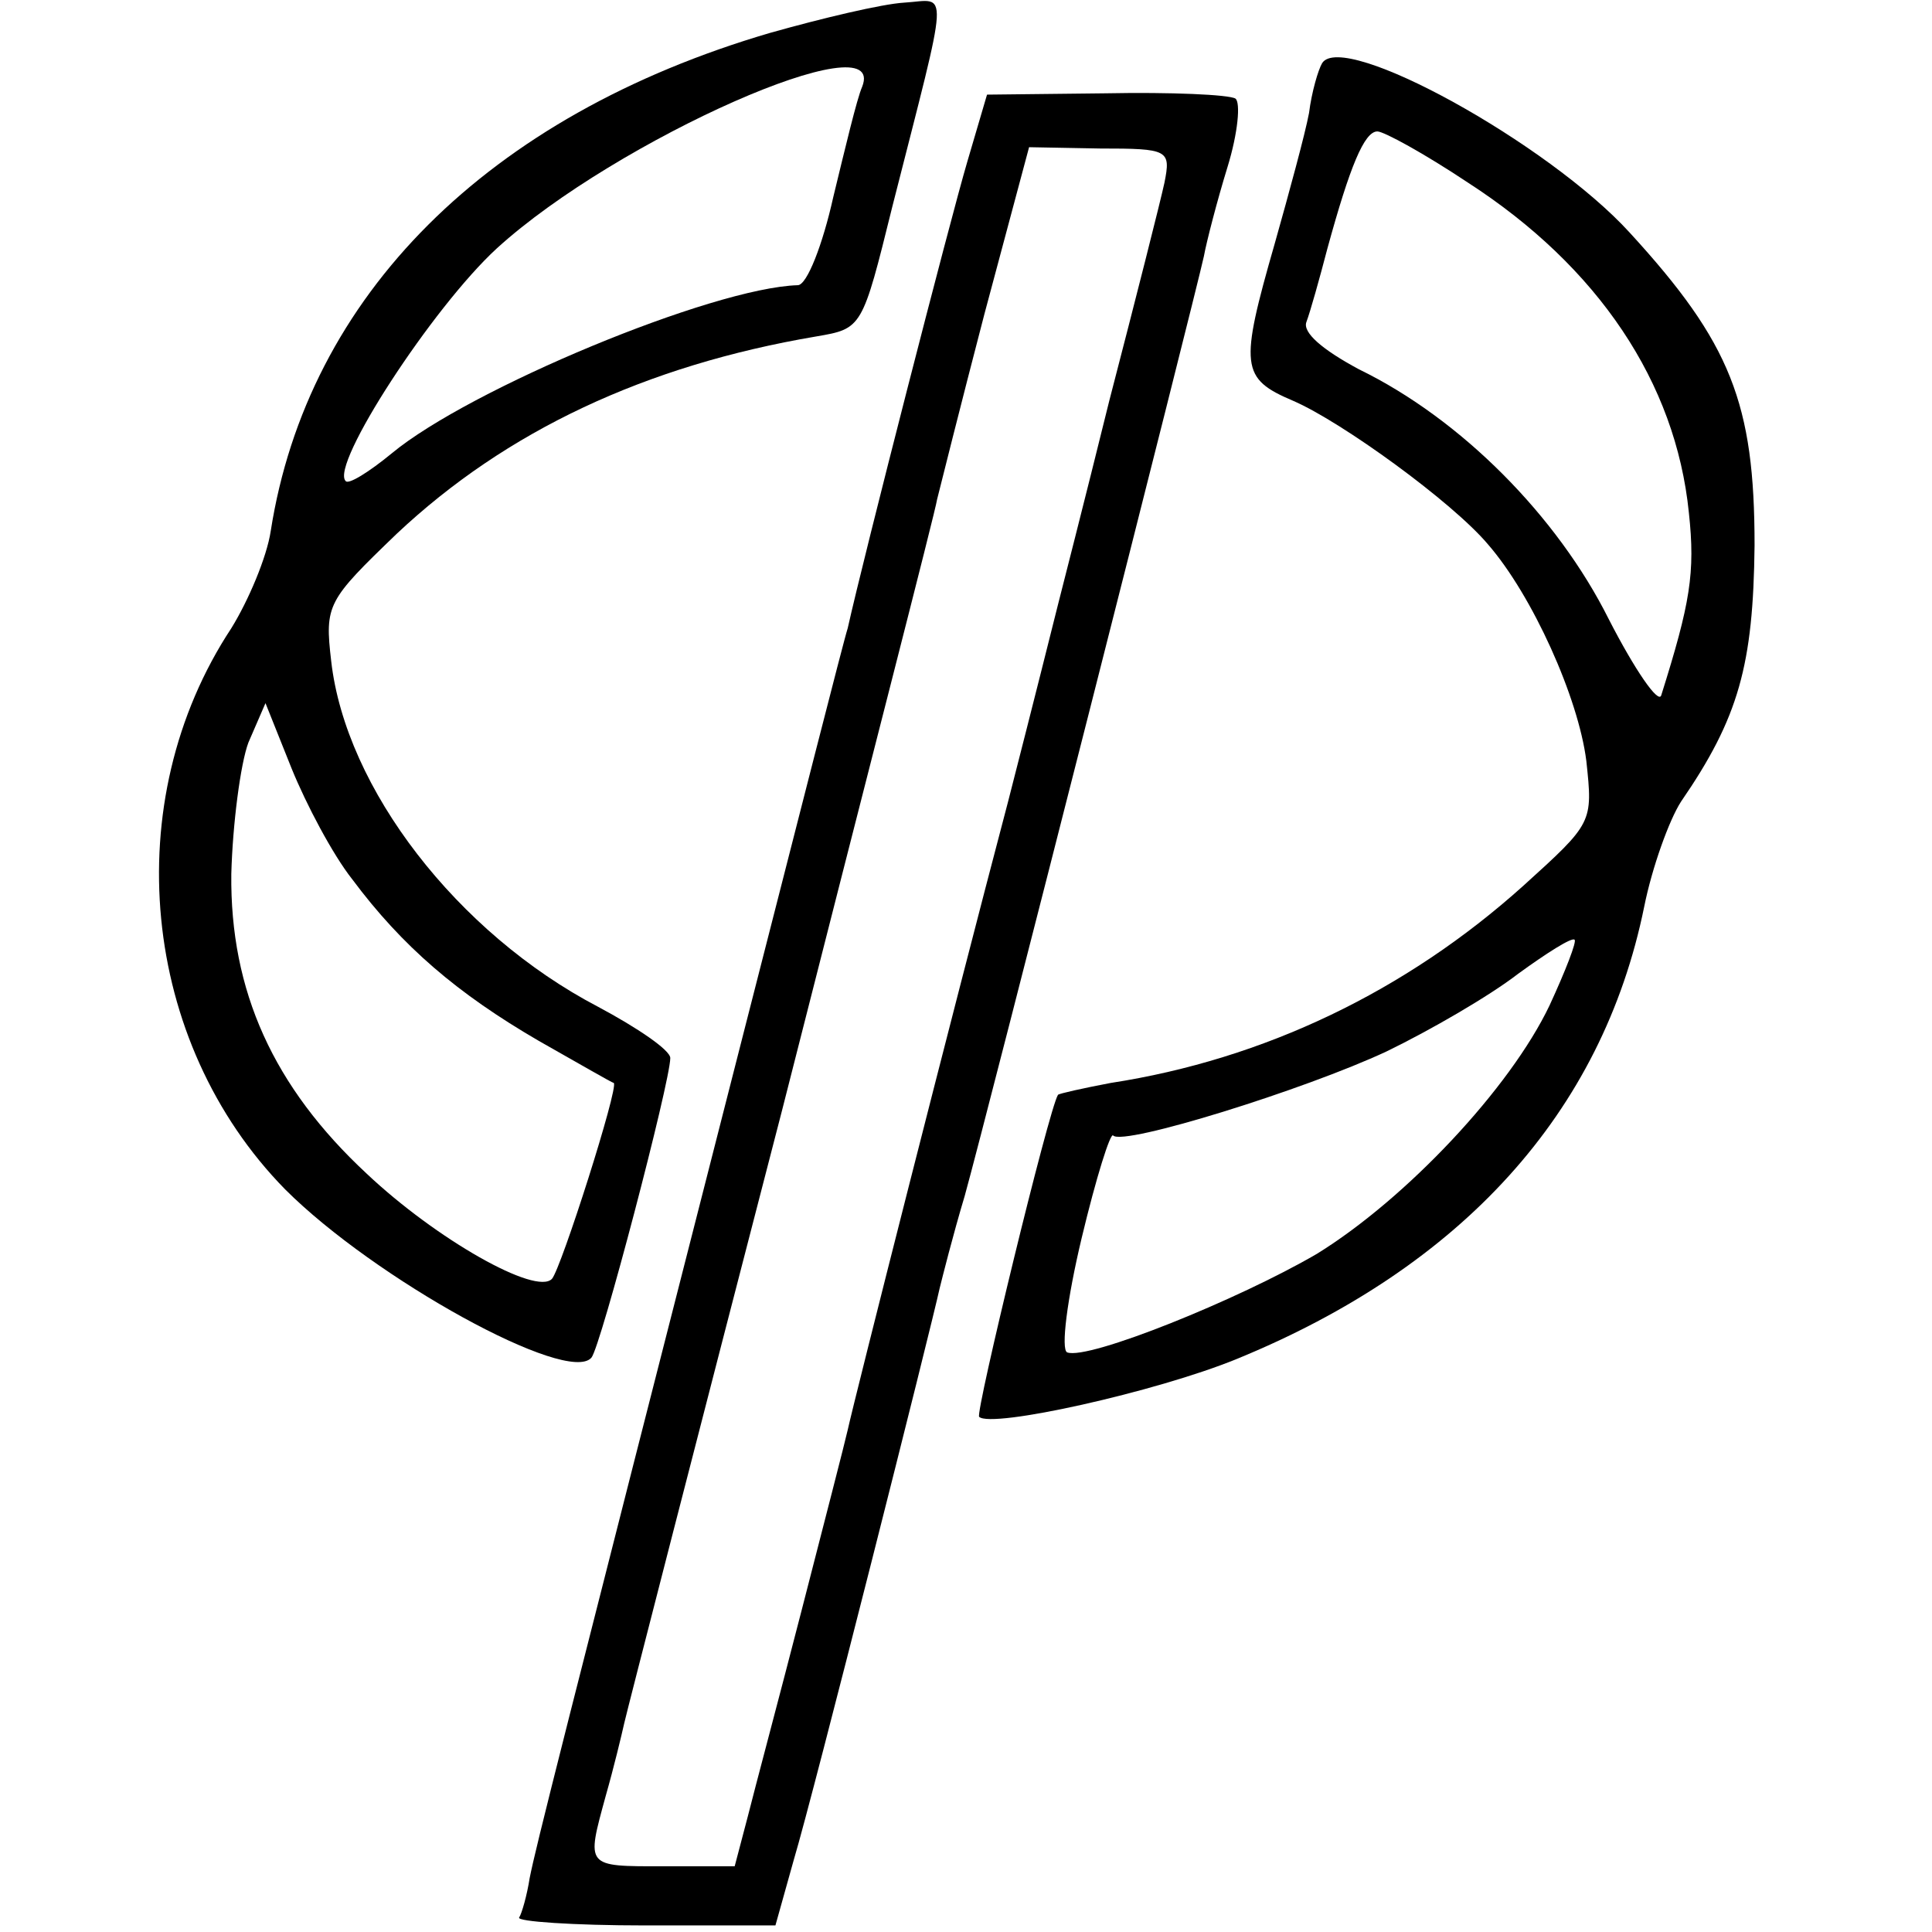
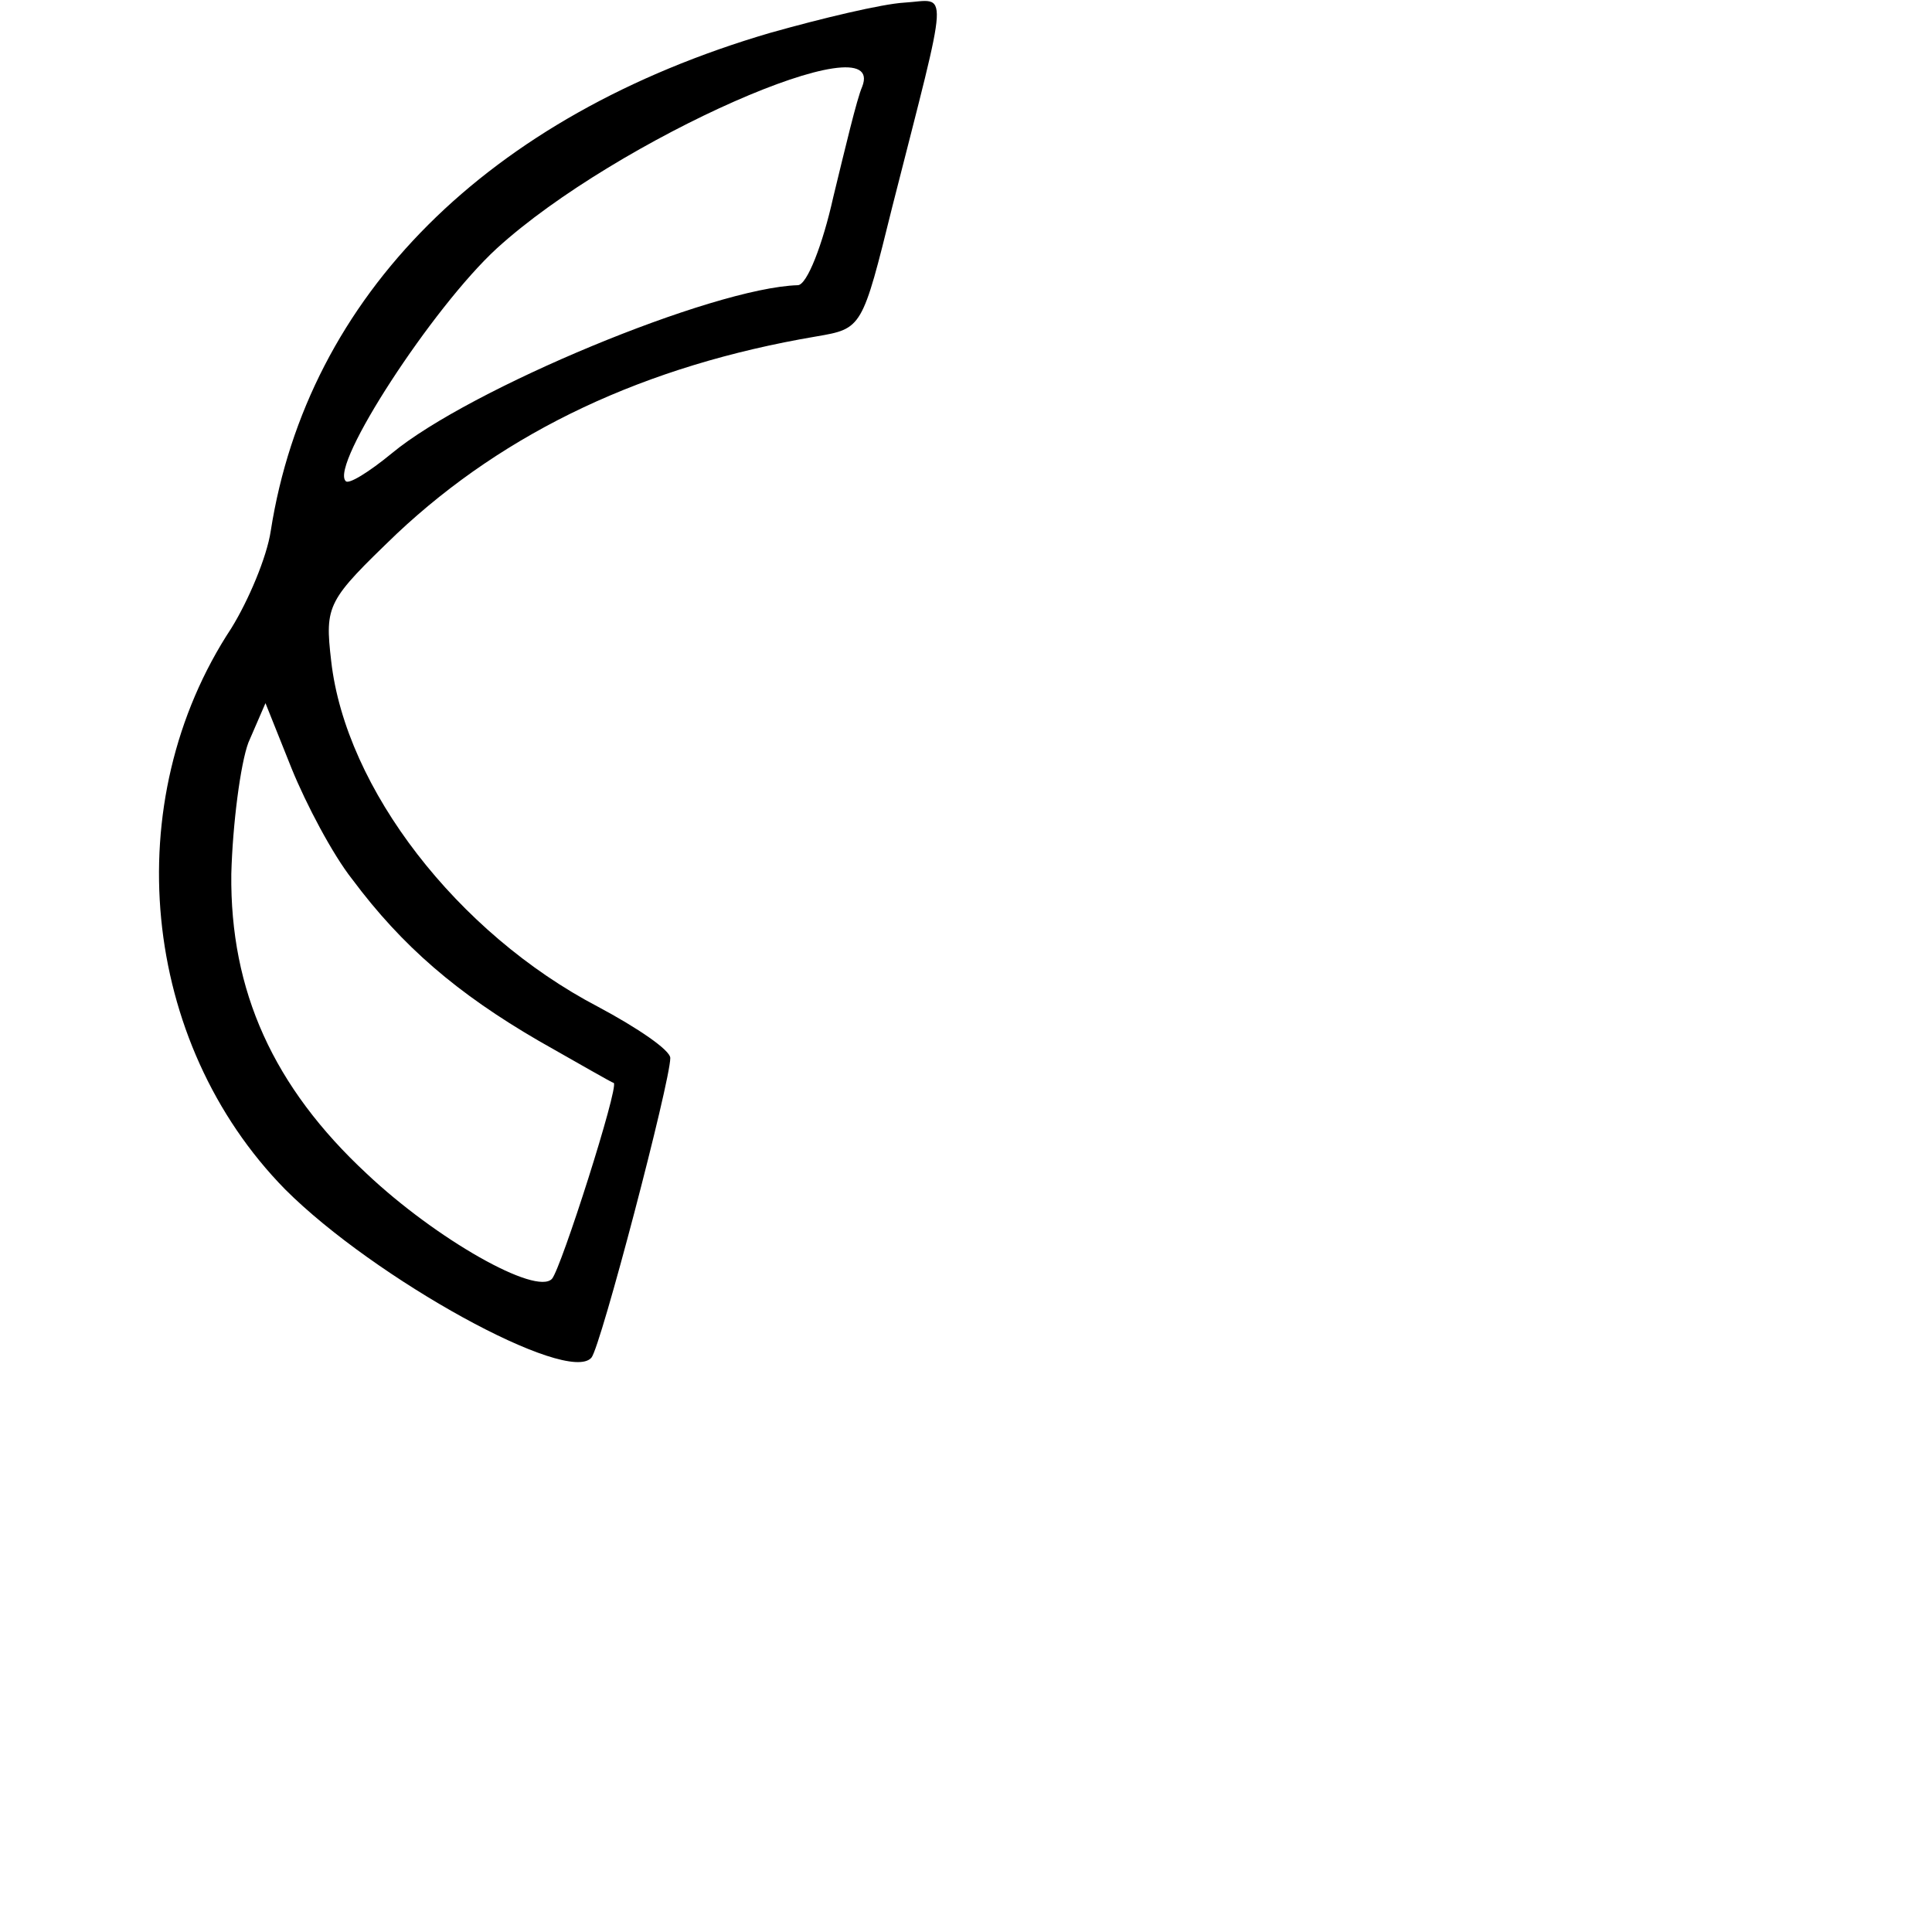
<svg xmlns="http://www.w3.org/2000/svg" version="1.0" width="147pt" height="147pt" viewBox="0 0 147 147" preserveAspectRatio="xMidYMid meet">
  <g transform="translate(0,147) scale(0.1,-0.1)" fill="#000000" stroke="none">
    <path d="M586 1445 c-215 -63 -352 -200 -380 -379 -3 -20 -17 -53 -30 -74 -87 -132 -69 -315 41 -427 68 -68 215 -149 233 -128 7 8 60 210 60 228 0 6 -25 23 -55 39 -107 56 -192 166 -203 263 -5 43 -3 46 50 97 83 78 189 128 319 150 35 6 35 6 58 99 44 173 43 157 9 155 -17 -1 -63 -12 -102 -23z m70 -41 c-4 -9 -13 -47 -22 -84 -8 -36 -20 -67 -27 -67 -65 -2 -250 -79 -309 -128 -17 -14 -33 -24 -35 -21 -12 12 66 132 115 177 91 83 298 174 278 123z m-388 -603 c38 -51 80 -87 142 -123 30 -17 56 -32 57 -32 4 -3 -40 -141 -47 -149 -12 -13 -88 30 -141 80 -71 66 -104 139 -103 228 1 38 7 84 13 100 l13 30 20 -50 c11 -27 31 -65 46 -84z" />
-     <path d="M1006 1422 c-3 -5 -8 -22 -10 -38 -3 -16 -15 -60 -26 -99 -27 -94 -26 -103 14 -120 37 -16 121 -77 148 -109 34 -39 69 -117 75 -165 5 -47 5 -47 -48 -95 -89 -80 -197 -132 -314 -150 -21 -4 -39 -8 -40 -9 -7 -11 -63 -242 -60 -245 9 -9 135 19 196 44 171 70 278 187 310 344 6 30 19 66 28 80 44 64 55 104 56 195 0 108 -18 154 -95 238 -62 68 -218 154 -234 129z m111 -91 c99 -64 158 -152 168 -251 5 -46 1 -69 -21 -139 -2 -7 -20 19 -40 58 -39 78 -112 152 -190 190 -28 15 -43 28 -40 36 3 8 10 33 16 56 17 62 28 89 38 89 5 0 36 -17 69 -39z m62 -626 c-30 -63 -109 -147 -177 -189 -60 -35 -174 -81 -190 -75 -5 2 0 41 11 87 11 46 22 81 24 78 8 -8 146 35 208 64 33 16 78 42 100 59 22 16 41 28 43 26 2 -1 -7 -24 -19 -50z" />
-     <path d="M736 1347 c-13 -44 -79 -301 -91 -355 -3 -9 -38 -147 -79 -307 -141 -552 -158 -619 -163 -644 -2 -13 -6 -27 -8 -30 -2 -3 41 -6 96 -6 l99 0 14 50 c15 50 105 407 111 435 2 8 10 40 19 70 17 61 175 683 182 715 2 11 10 42 18 68 8 26 10 49 6 52 -5 3 -49 5 -99 4 l-90 -1 -15 -51z m150 -16 c-3 -14 -22 -89 -42 -166 -19 -77 -37 -147 -39 -155 -2 -8 -19 -76 -38 -150 -43 -163 -117 -455 -122 -478 -2 -9 -18 -71 -35 -137 -17 -66 -36 -137 -41 -157 l-10 -38 -54 0 c-60 0 -59 -1 -44 54 6 21 12 46 14 55 2 9 56 219 120 466 63 248 117 457 118 465 2 8 18 72 36 141 l34 127 54 -1 c52 0 54 -1 49 -26z" />
  </g>
</svg>